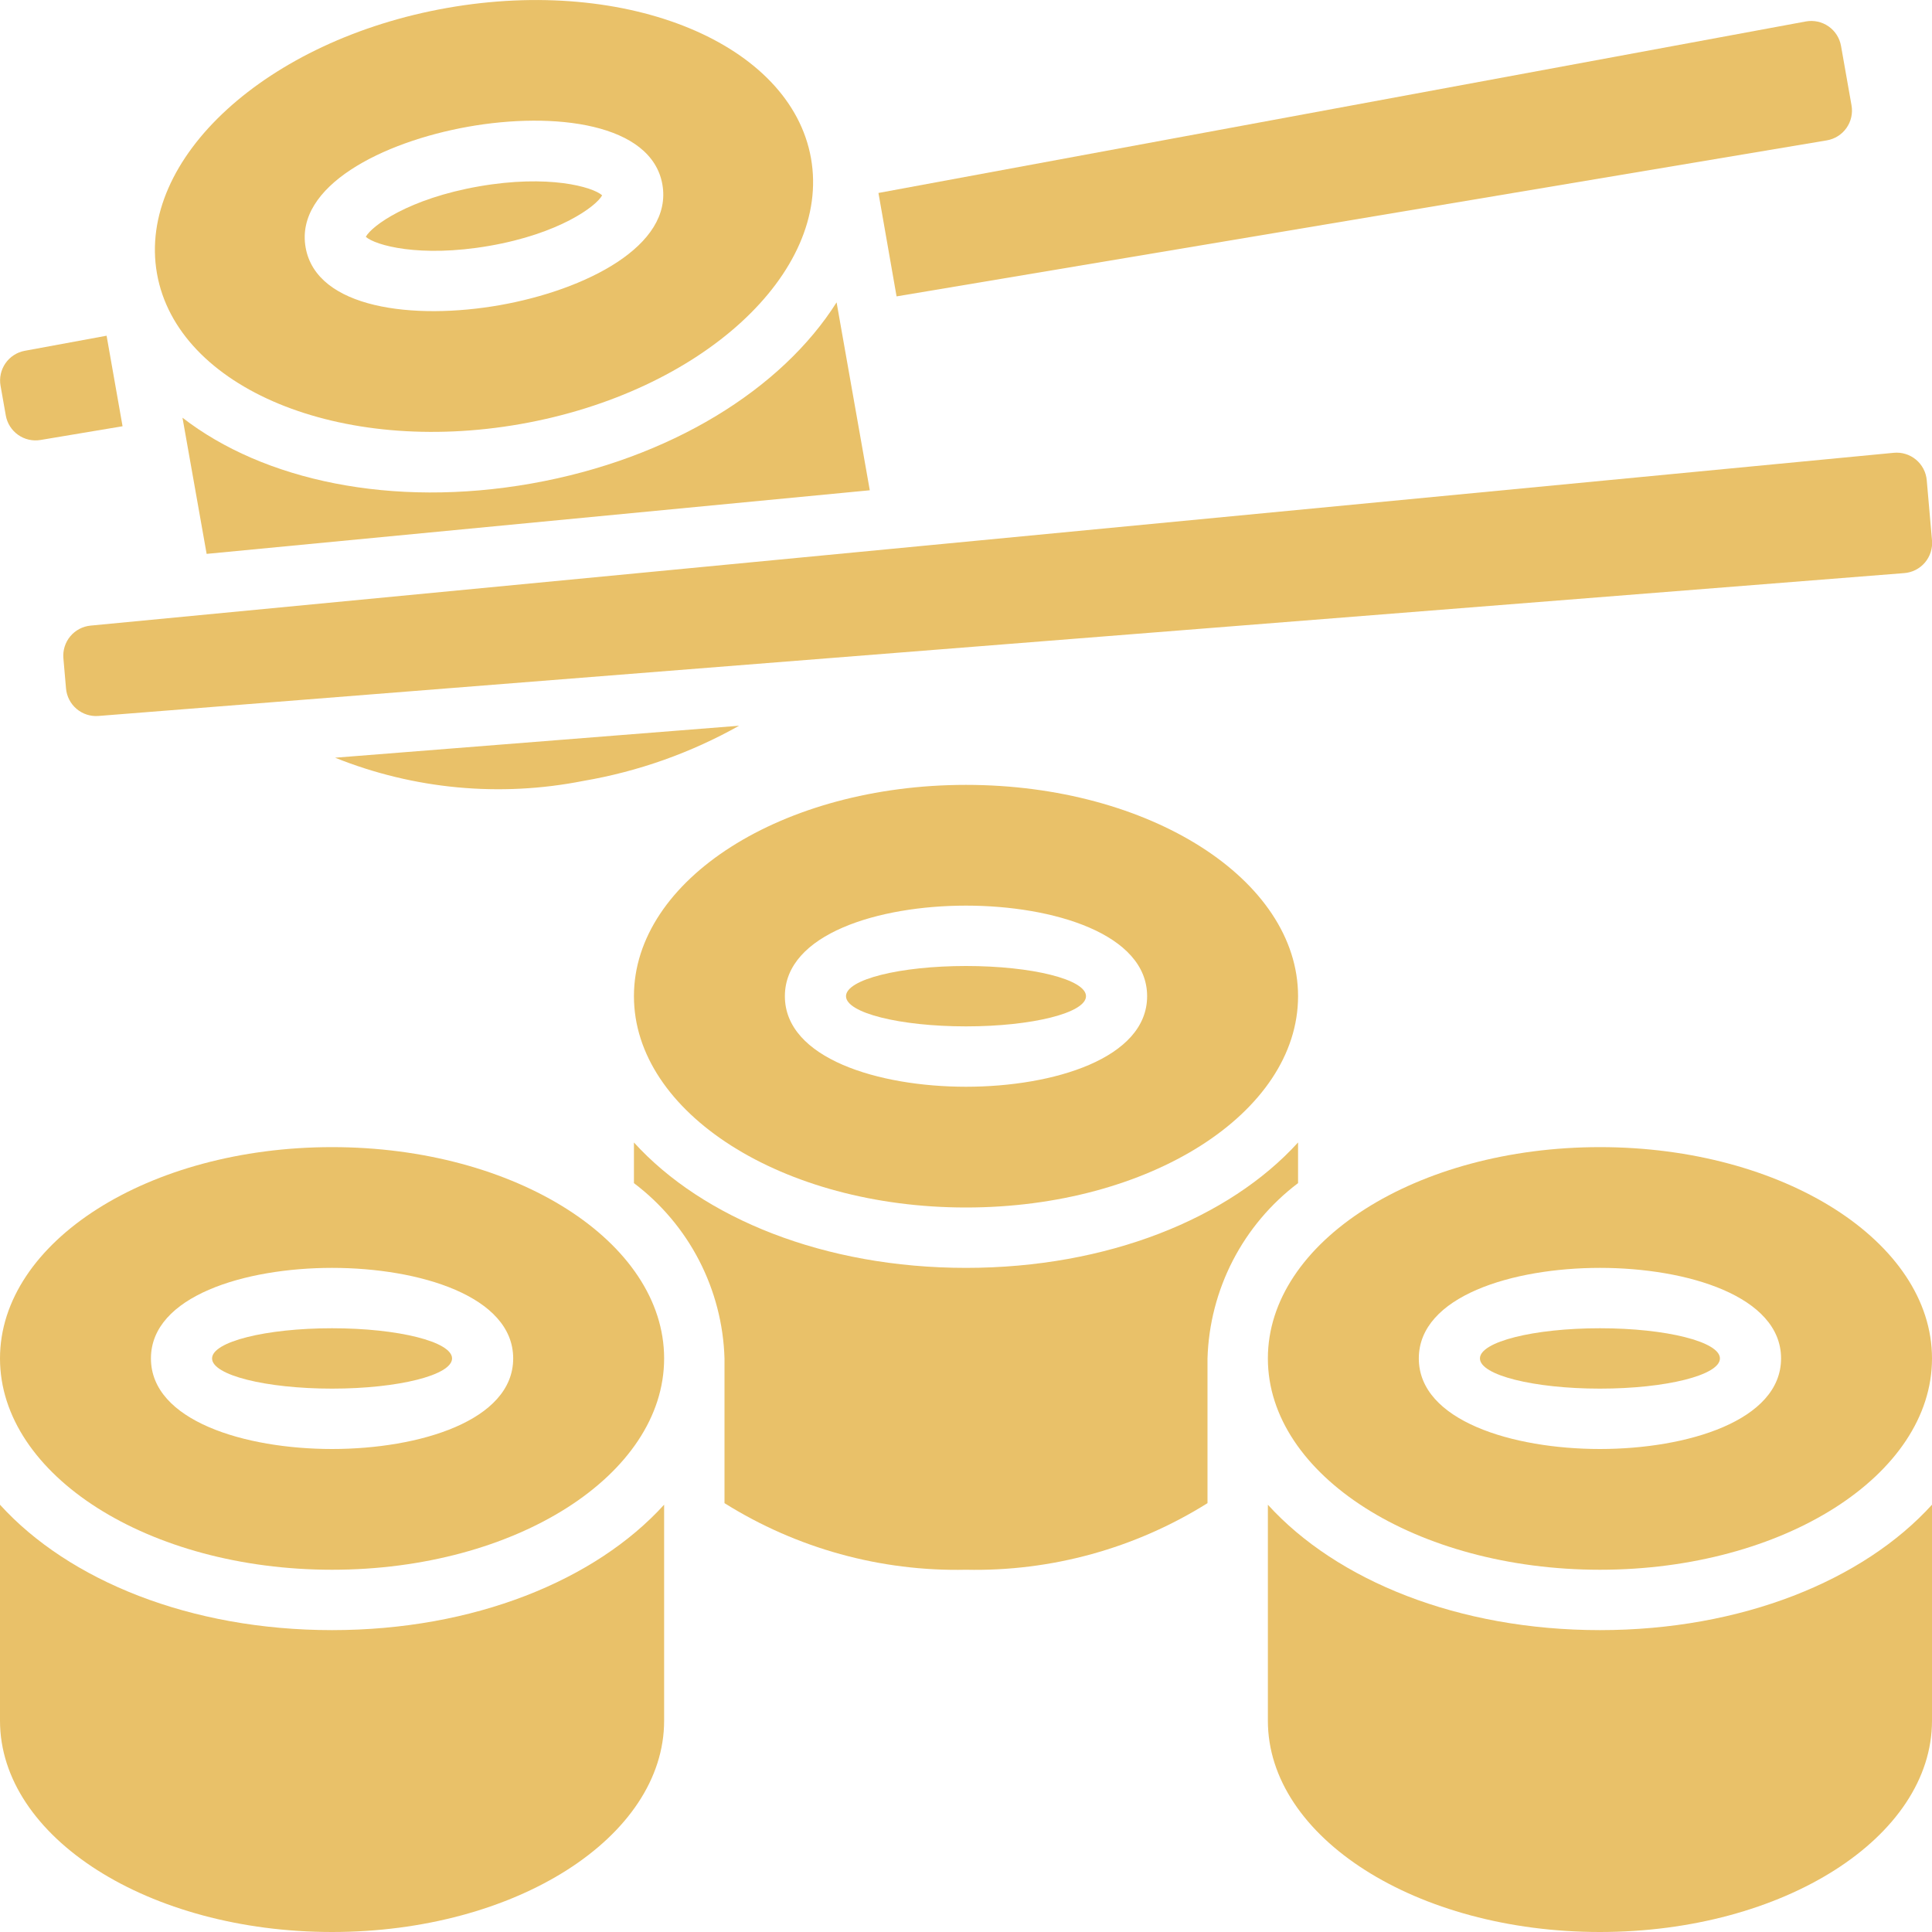
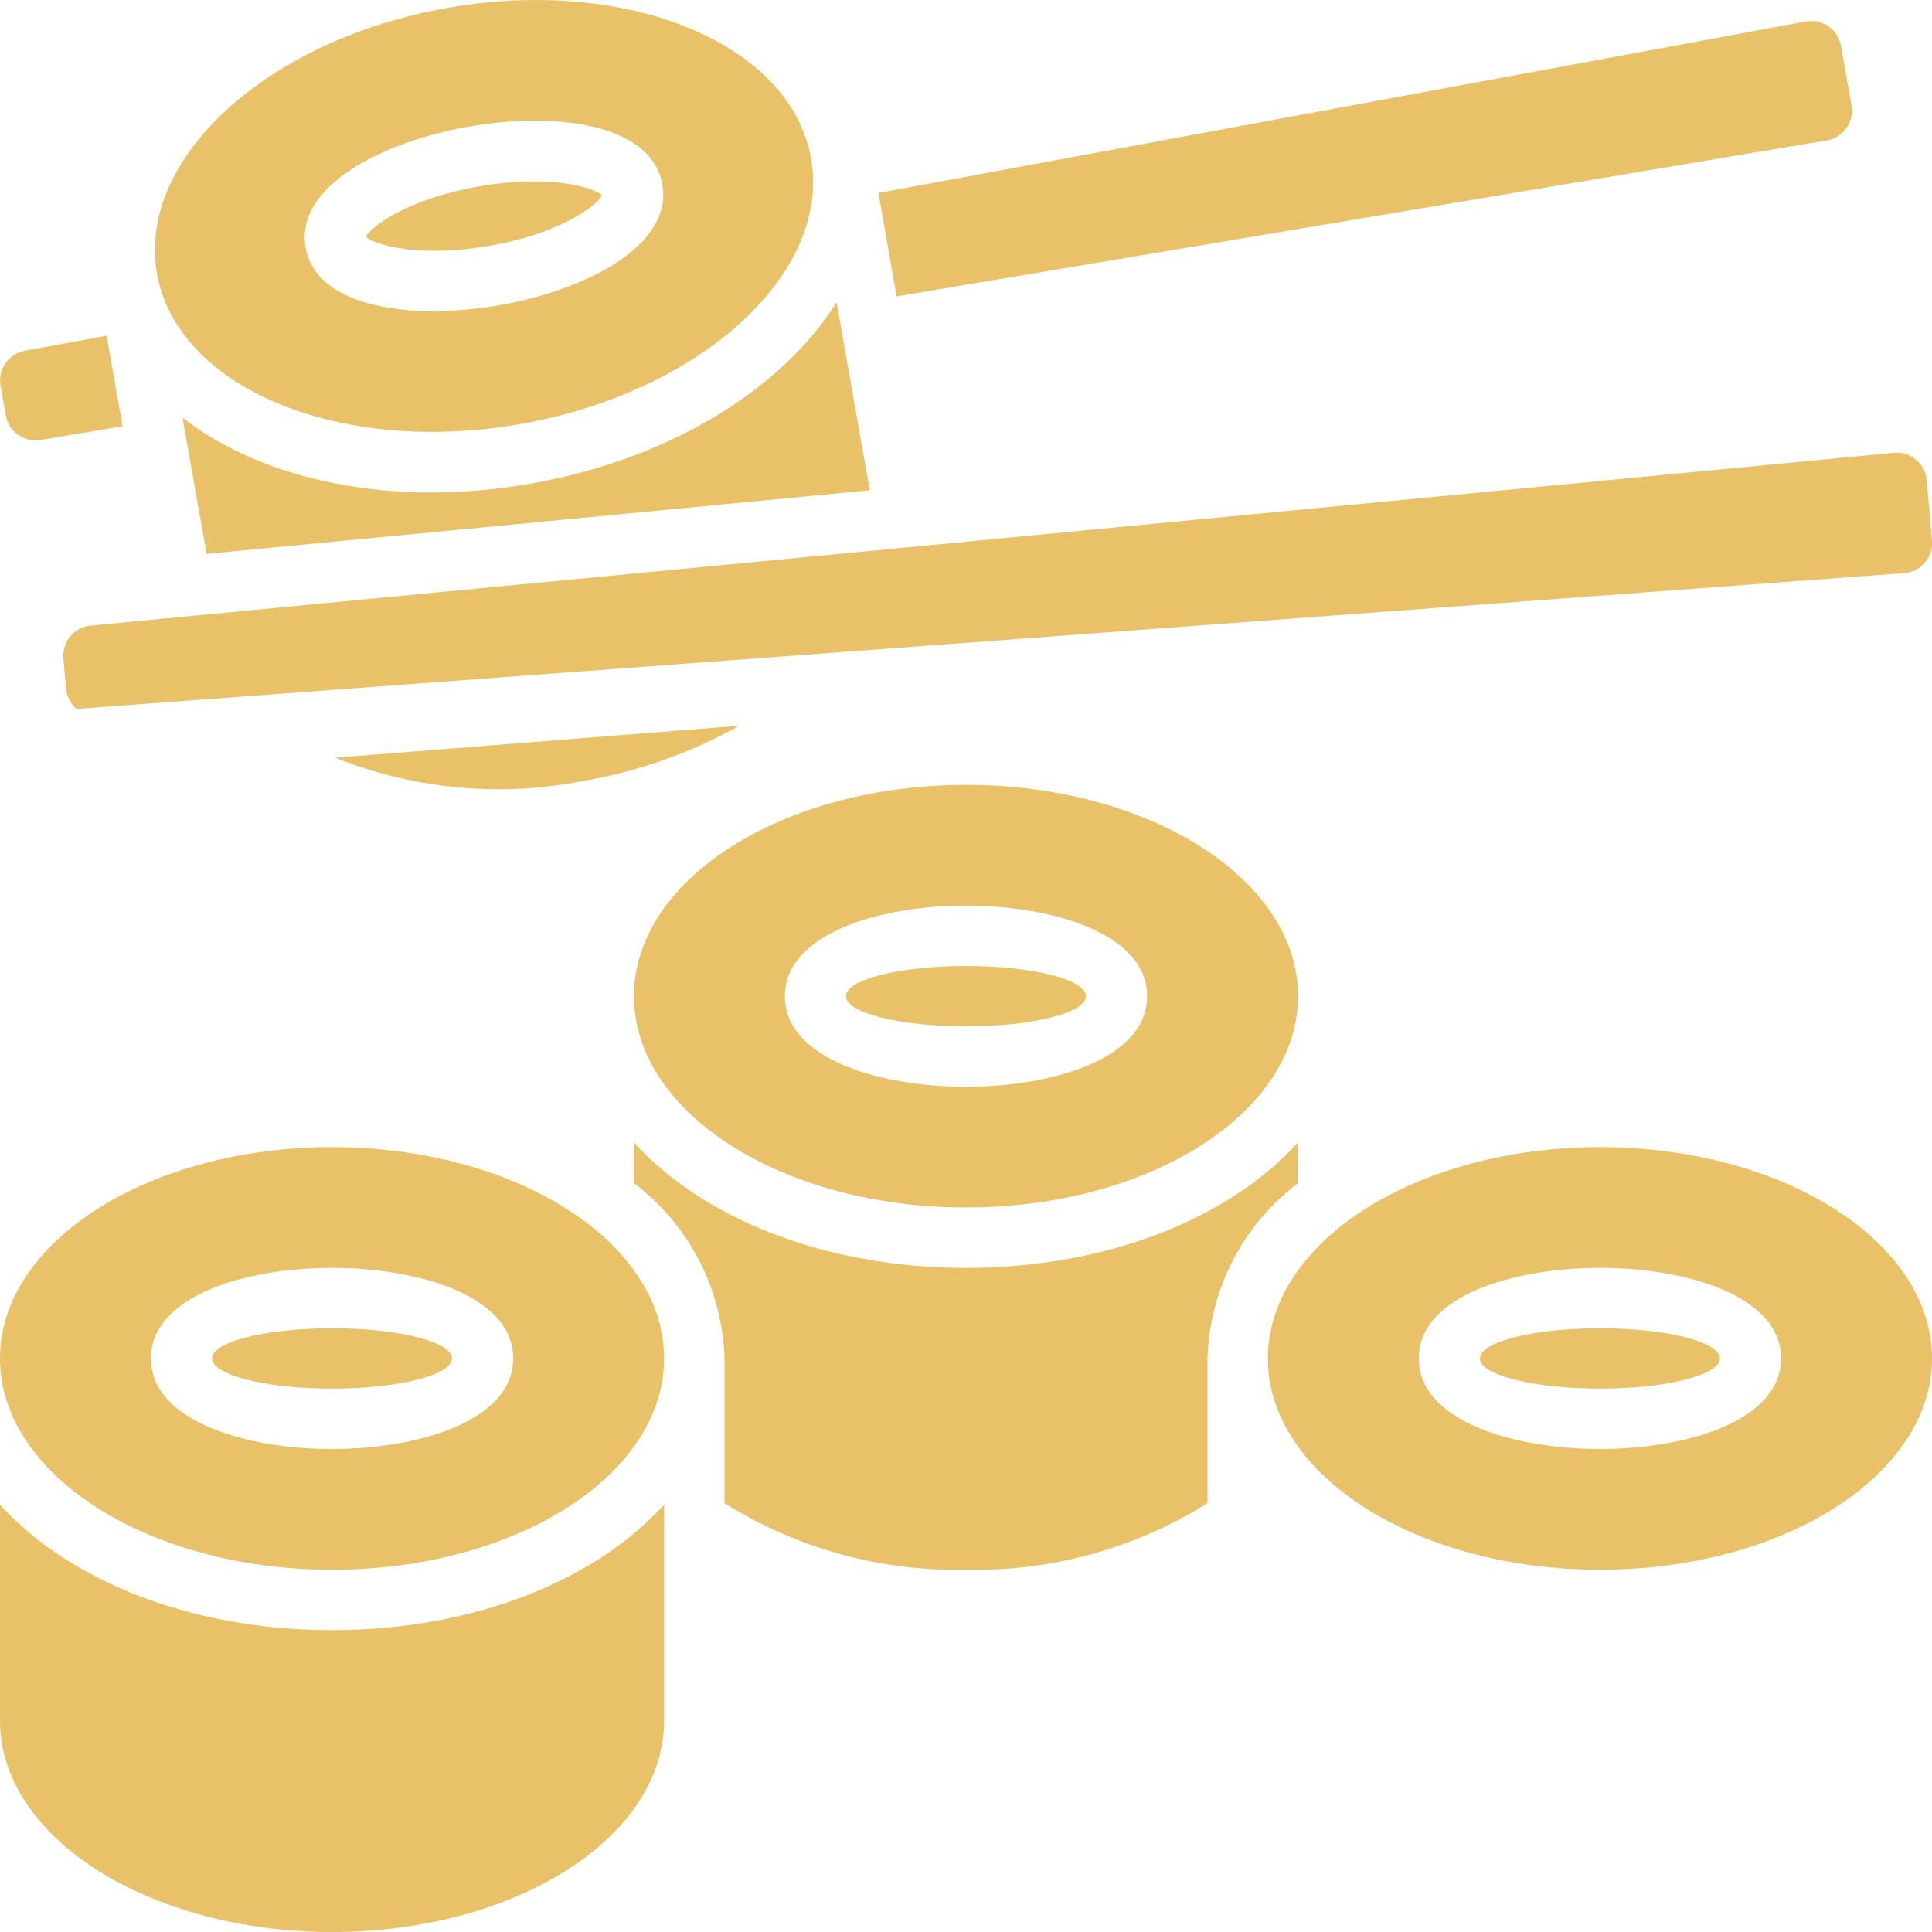
<svg xmlns="http://www.w3.org/2000/svg" width="512" height="512" viewBox="0 0 512 512" fill="none">
  <g clip-path="url(#clip0_742_11)">
    <path d="M88.8 200.8C109.682 209.184 132.551 211.318 154.624 206.944C169.109 204.468 183.06 199.525 195.872 192.328L88.8 200.8Z" fill="#e9c169" />
    <path d="M256 272C273.563 272 287.8 268.418 287.8 264C287.8 259.582 273.563 256 256 256C238.437 256 224.2 259.582 224.2 264C224.2 268.418 238.437 272 256 272Z" fill="#e9c169" />
    <path d="M256 208C207.4 208 168 233.072 168 264C168 294.928 207.4 320 256 320C304.6 320 344 294.928 344 264C344 233.072 304.6 208 256 208ZM256 288C232.88 288 208 280.496 208 264C208 247.504 232.88 240 256 240C279.12 240 304 247.504 304 264C304 280.496 279.12 288 256 288Z" fill="#e9c169" />
    <path d="M96.944 62.76C99.424 64.984 111.152 68.36 129.648 65.16C148.144 61.96 158.008 54.688 159.576 51.76C157.096 49.536 145.368 46.16 126.872 49.4C108.376 52.64 98.52 59.824 96.944 62.76V62.76Z" fill="#e9c169" />
    <path d="M118.536 2.096C70.68 10.528 36.232 42.096 41.6 72.496C46.968 102.896 90.128 120.808 137.984 112.368C185.84 103.928 220.296 72.368 214.928 41.968C209.56 11.568 166.4 -6.344 118.536 2.096V2.096ZM132.432 80.872C109.664 84.872 83.856 81.816 80.992 65.576C78.128 49.336 101.328 37.616 124.096 33.576C146.864 29.536 172.672 32.64 175.536 48.88C178.4 65.12 155.2 76.856 132.432 80.872Z" fill="#e9c169" />
    <path d="M88 368C105.563 368 119.8 364.418 119.8 360C119.8 355.582 105.563 352 88 352C70.437 352 56.2 355.582 56.2 360C56.2 364.418 70.437 368 88 368Z" fill="#e9c169" />
    <path d="M88 304C39.4 304 0 329.072 0 360C0 390.928 39.4 416 88 416C136.6 416 176 390.928 176 360C176 329.072 136.6 304 88 304ZM88 384C64.88 384 40 376.496 40 360C40 343.504 64.88 336 88 336C111.12 336 136 343.504 136 360C136 376.496 111.12 384 88 384Z" fill="#e9c169" />
    <path d="M424 368C441.563 368 455.8 364.418 455.8 360C455.8 355.582 441.563 352 424 352C406.437 352 392.2 355.582 392.2 360C392.2 364.418 406.437 368 424 368Z" fill="#e9c169" />
    <path d="M424 304C375.4 304 336 329.072 336 360C336 390.928 375.4 416 424 416C472.6 416 512 390.928 512 360C512 329.072 472.6 304 424 304ZM424 384C400.88 384 376 376.496 376 360C376 343.504 400.88 336 424 336C447.12 336 472 343.504 472 360C472 376.496 447.12 384 424 384Z" fill="#e9c169" />
-     <path d="M16.8 174.456L17.496 182.456C17.679 184.558 18.686 186.503 20.297 187.867C21.908 189.23 23.992 189.902 26.096 189.736L504.616 151.88C505.674 151.802 506.705 151.515 507.651 151.036C508.596 150.556 509.437 149.893 510.124 149.085C510.811 148.277 511.331 147.341 511.653 146.331C511.975 145.321 512.093 144.256 512 143.2L510.608 127.264C510.516 126.209 510.215 125.182 509.723 124.244C509.231 123.306 508.558 122.475 507.742 121.8C506.926 121.124 505.985 120.617 504.971 120.308C503.958 119.999 502.894 119.894 501.84 120L24 165.792C21.9 165.995 19.965 167.019 18.616 168.642C17.268 170.265 16.615 172.354 16.8 174.456V174.456Z" fill="#e9c169" />
+     <path d="M16.8 174.456L17.496 182.456C17.679 184.558 18.686 186.503 20.297 187.867L504.616 151.88C505.674 151.802 506.705 151.515 507.651 151.036C508.596 150.556 509.437 149.893 510.124 149.085C510.811 148.277 511.331 147.341 511.653 146.331C511.975 145.321 512.093 144.256 512 143.2L510.608 127.264C510.516 126.209 510.215 125.182 509.723 124.244C509.231 123.306 508.558 122.475 507.742 121.8C506.926 121.124 505.985 120.617 504.971 120.308C503.958 119.999 502.894 119.894 501.84 120L24 165.792C21.9 165.995 19.965 167.019 18.616 168.642C17.268 170.265 16.615 172.354 16.8 174.456V174.456Z" fill="#e9c169" />
    <path d="M28.248 88.968L6.544 92.968C4.473 93.357 2.64 94.547 1.441 96.281C0.243 98.013 -0.223 100.149 0.144 102.224L1.536 110.104C1.903 112.181 3.076 114.029 4.799 115.245C6.522 116.462 8.656 116.949 10.736 116.6L32.48 112.96L28.248 88.968Z" fill="#e9c169" />
    <path d="M487.888 12.16C487.704 11.121 487.316 10.129 486.747 9.24C486.178 8.351 485.438 7.584 484.571 6.983C483.704 6.381 482.727 5.957 481.695 5.735C480.663 5.513 479.598 5.497 478.56 5.688L232.8 51.136L237.6 78.544L484.12 37.2C485.162 37.025 486.158 36.645 487.052 36.083C487.946 35.521 488.72 34.788 489.329 33.925C489.938 33.062 490.371 32.087 490.601 31.057C490.832 30.026 490.856 28.96 490.672 27.92L487.888 12.16Z" fill="#e9c169" />
    <path d="M140.8 128.144C103.84 134.664 69.832 127.344 48.36 110.696L54.76 146.784L230.504 129.928L221.704 80.128C207.2 103.096 177.728 121.6 140.8 128.144Z" fill="#e9c169" />
    <path d="M320 360C320.272 350.953 322.569 342.083 326.722 334.042C330.876 326.001 336.78 318.993 344 313.536V302.76C325.744 322.864 293.528 336 256 336C218.472 336 186.256 322.864 168 302.768V313.544C175.222 318.998 181.127 326.004 185.281 334.044C189.434 342.084 191.731 350.954 192 360V398.352C211.155 410.352 233.402 416.487 256 416C278.598 416.487 300.845 410.352 320 398.352V360Z" fill="#e9c169" />
-     <path d="M424 432C386.472 432 354.256 418.864 336 398.768V456C336 486.928 375.4 512 424 512C472.6 512 512 486.928 512 456V398.76C493.744 418.864 461.528 432 424 432Z" fill="#e9c169" />
    <path d="M88 432C50.472 432 18.256 418.864 0 398.768V456C0 486.928 39.4 512 88 512C136.6 512 176 486.928 176 456V398.76C157.744 418.864 125.528 432 88 432Z" fill="#e9c169" />
  </g>
  <defs>
    <clipPath id="clip0_742_11">
      <rect width="512" height="512" fill="#e9c169" />
    </clipPath>
  </defs>
</svg>